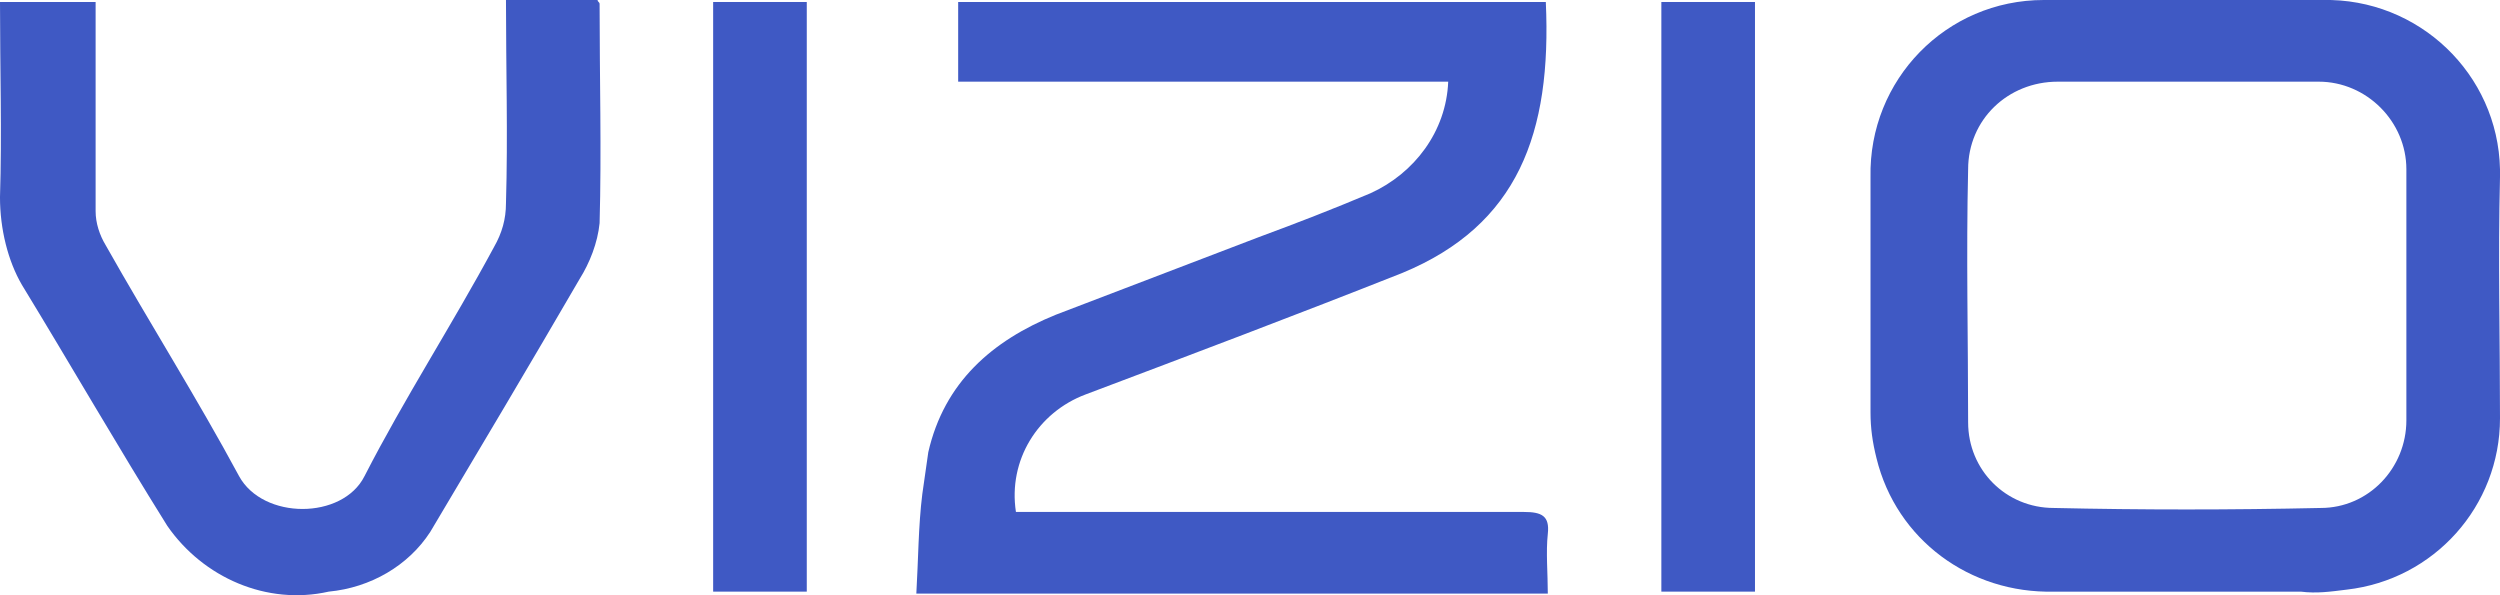
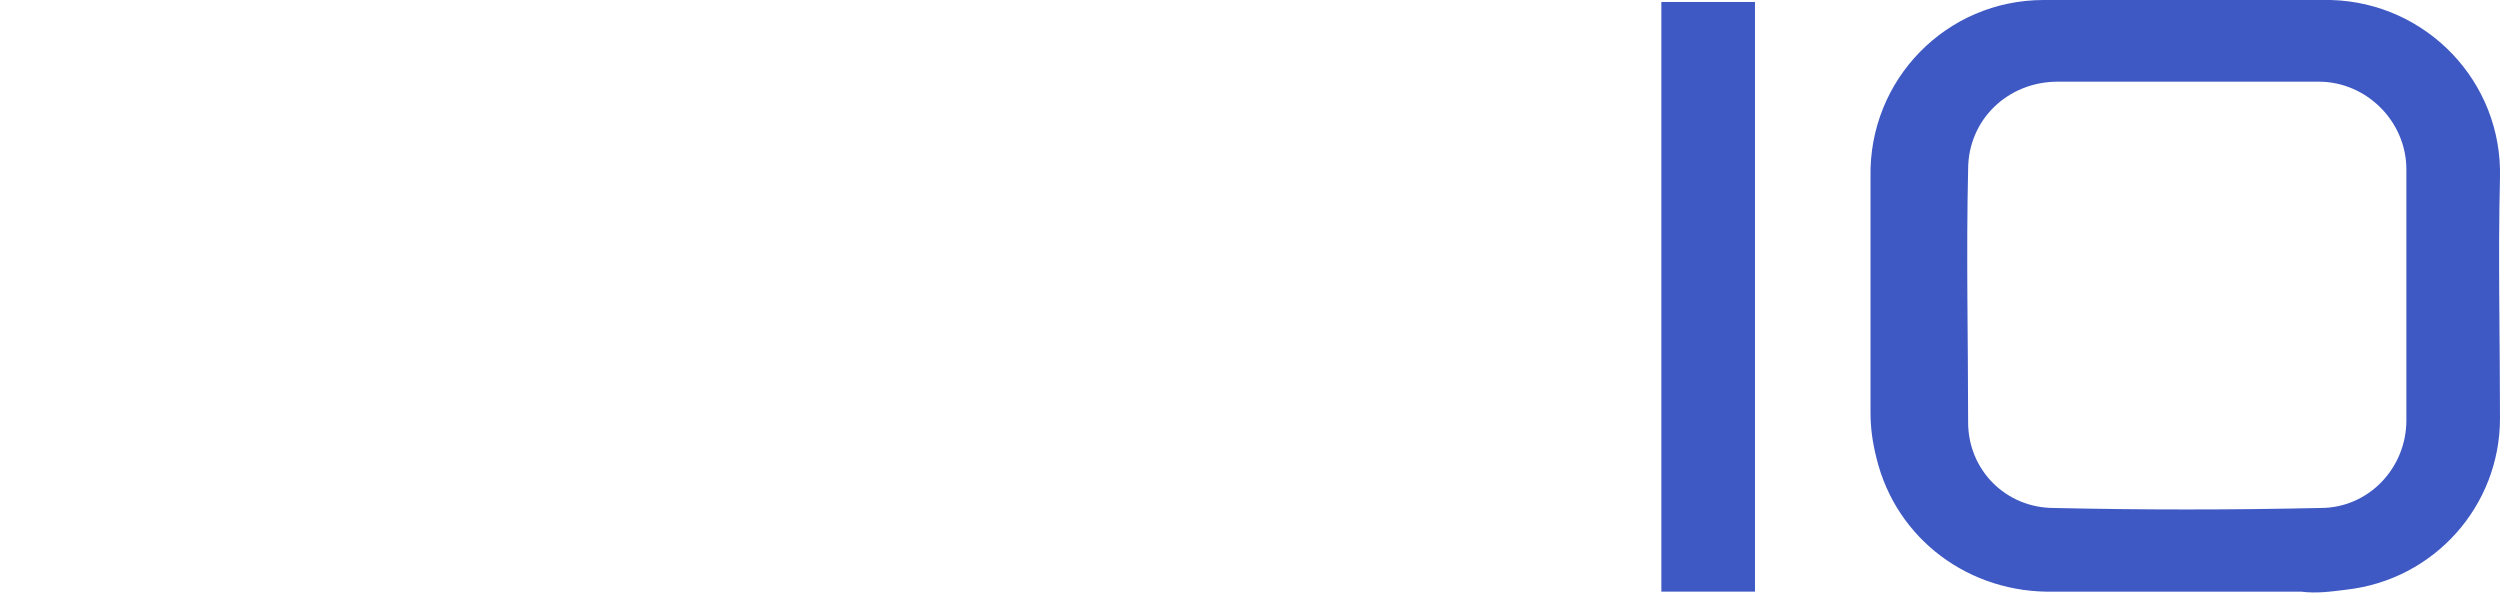
<svg xmlns="http://www.w3.org/2000/svg" id="Layer_1" viewBox="0 0 125.5 29.88">
-   <path d="m72.7,4.1h-24.6V.1h29.5c.3,6.6-1.4,11.2-7.2,13.6-5.3,2.1-10.6,4.1-15.9,6.1-2.4.9-3.9,3.3-3.5,5.9h25.5c.9,0,1.3.2,1.2,1.1s0,2,0,3h-31.7c.1-1.7.1-3.4.3-5,.1-.7.2-1.4.3-2.1.8-3.5,3.2-5.6,6.4-6.9l10.2-3.9c1.9-.7,3.7-1.4,5.6-2.2,2.2-1,3.8-3.1,3.9-5.6Z" style="fill:#3f59c4;" />
  <path d="m109.8,0h6.8c4.8-.1,8.8,3.7,8.9,8.5h0v.4c-.1,4,0,8.1,0,12.1,0,4.4-3.3,8.1-7.7,8.6-.8.1-1.5.2-2.3.1h-12.4c-4.2.1-7.9-2.6-8.9-6.7-.2-.8-.3-1.5-.3-2.3v-11.8C93.8,4,97.7,0,102.6,0h7.2Zm0,4.1h-6.5c-2.5,0-4.5,1.9-4.5,4.4-.1,4.3,0,8.5,0,12.7,0,2.4,1.9,4.3,4.3,4.3,4.4.1,8.9.1,13.4,0,2.4,0,4.3-2,4.3-4.4h0v-12.6c0-2.4-2-4.4-4.4-4.4h-6.6Z" style="fill:#3f59c4;" />
-   <path d="m0,.1h4.8v10.5c0,.6.2,1.2.5,1.7,2.2,3.9,4.6,7.7,6.7,11.6,1.2,2.2,5.2,2.2,6.3,0,2-3.9,4.4-7.6,6.5-11.5.4-.7.6-1.4.6-2.2.1-3.4,0-6.8,0-10.2h4.6c0,.1.1.1.1.2,0,3.7.1,7.4,0,11-.1,1-.5,2-1,2.8-2.5,4.3-5,8.5-7.5,12.7-1.1,1.7-3,2.8-5.1,3-3.1.7-6.3-.7-8.1-3.3-2.5-4-4.8-8-7.3-12.1-.7-1.2-1.1-2.8-1.1-4.4C.1,6.7,0,3.4,0,.1Z" style="fill:#3f59c4;" />
-   <path d="m40.5,29.7h-4.7V.1h4.7v29.6Z" style="fill:#3f59c4;" />
-   <path d="m83.4,29.7V.1h4.7v29.6h-4.7Z" style="fill:#3f59c4;" />
+   <path d="m83.4,29.7V.1h4.7v29.6Z" style="fill:#3f59c4;" />
</svg>